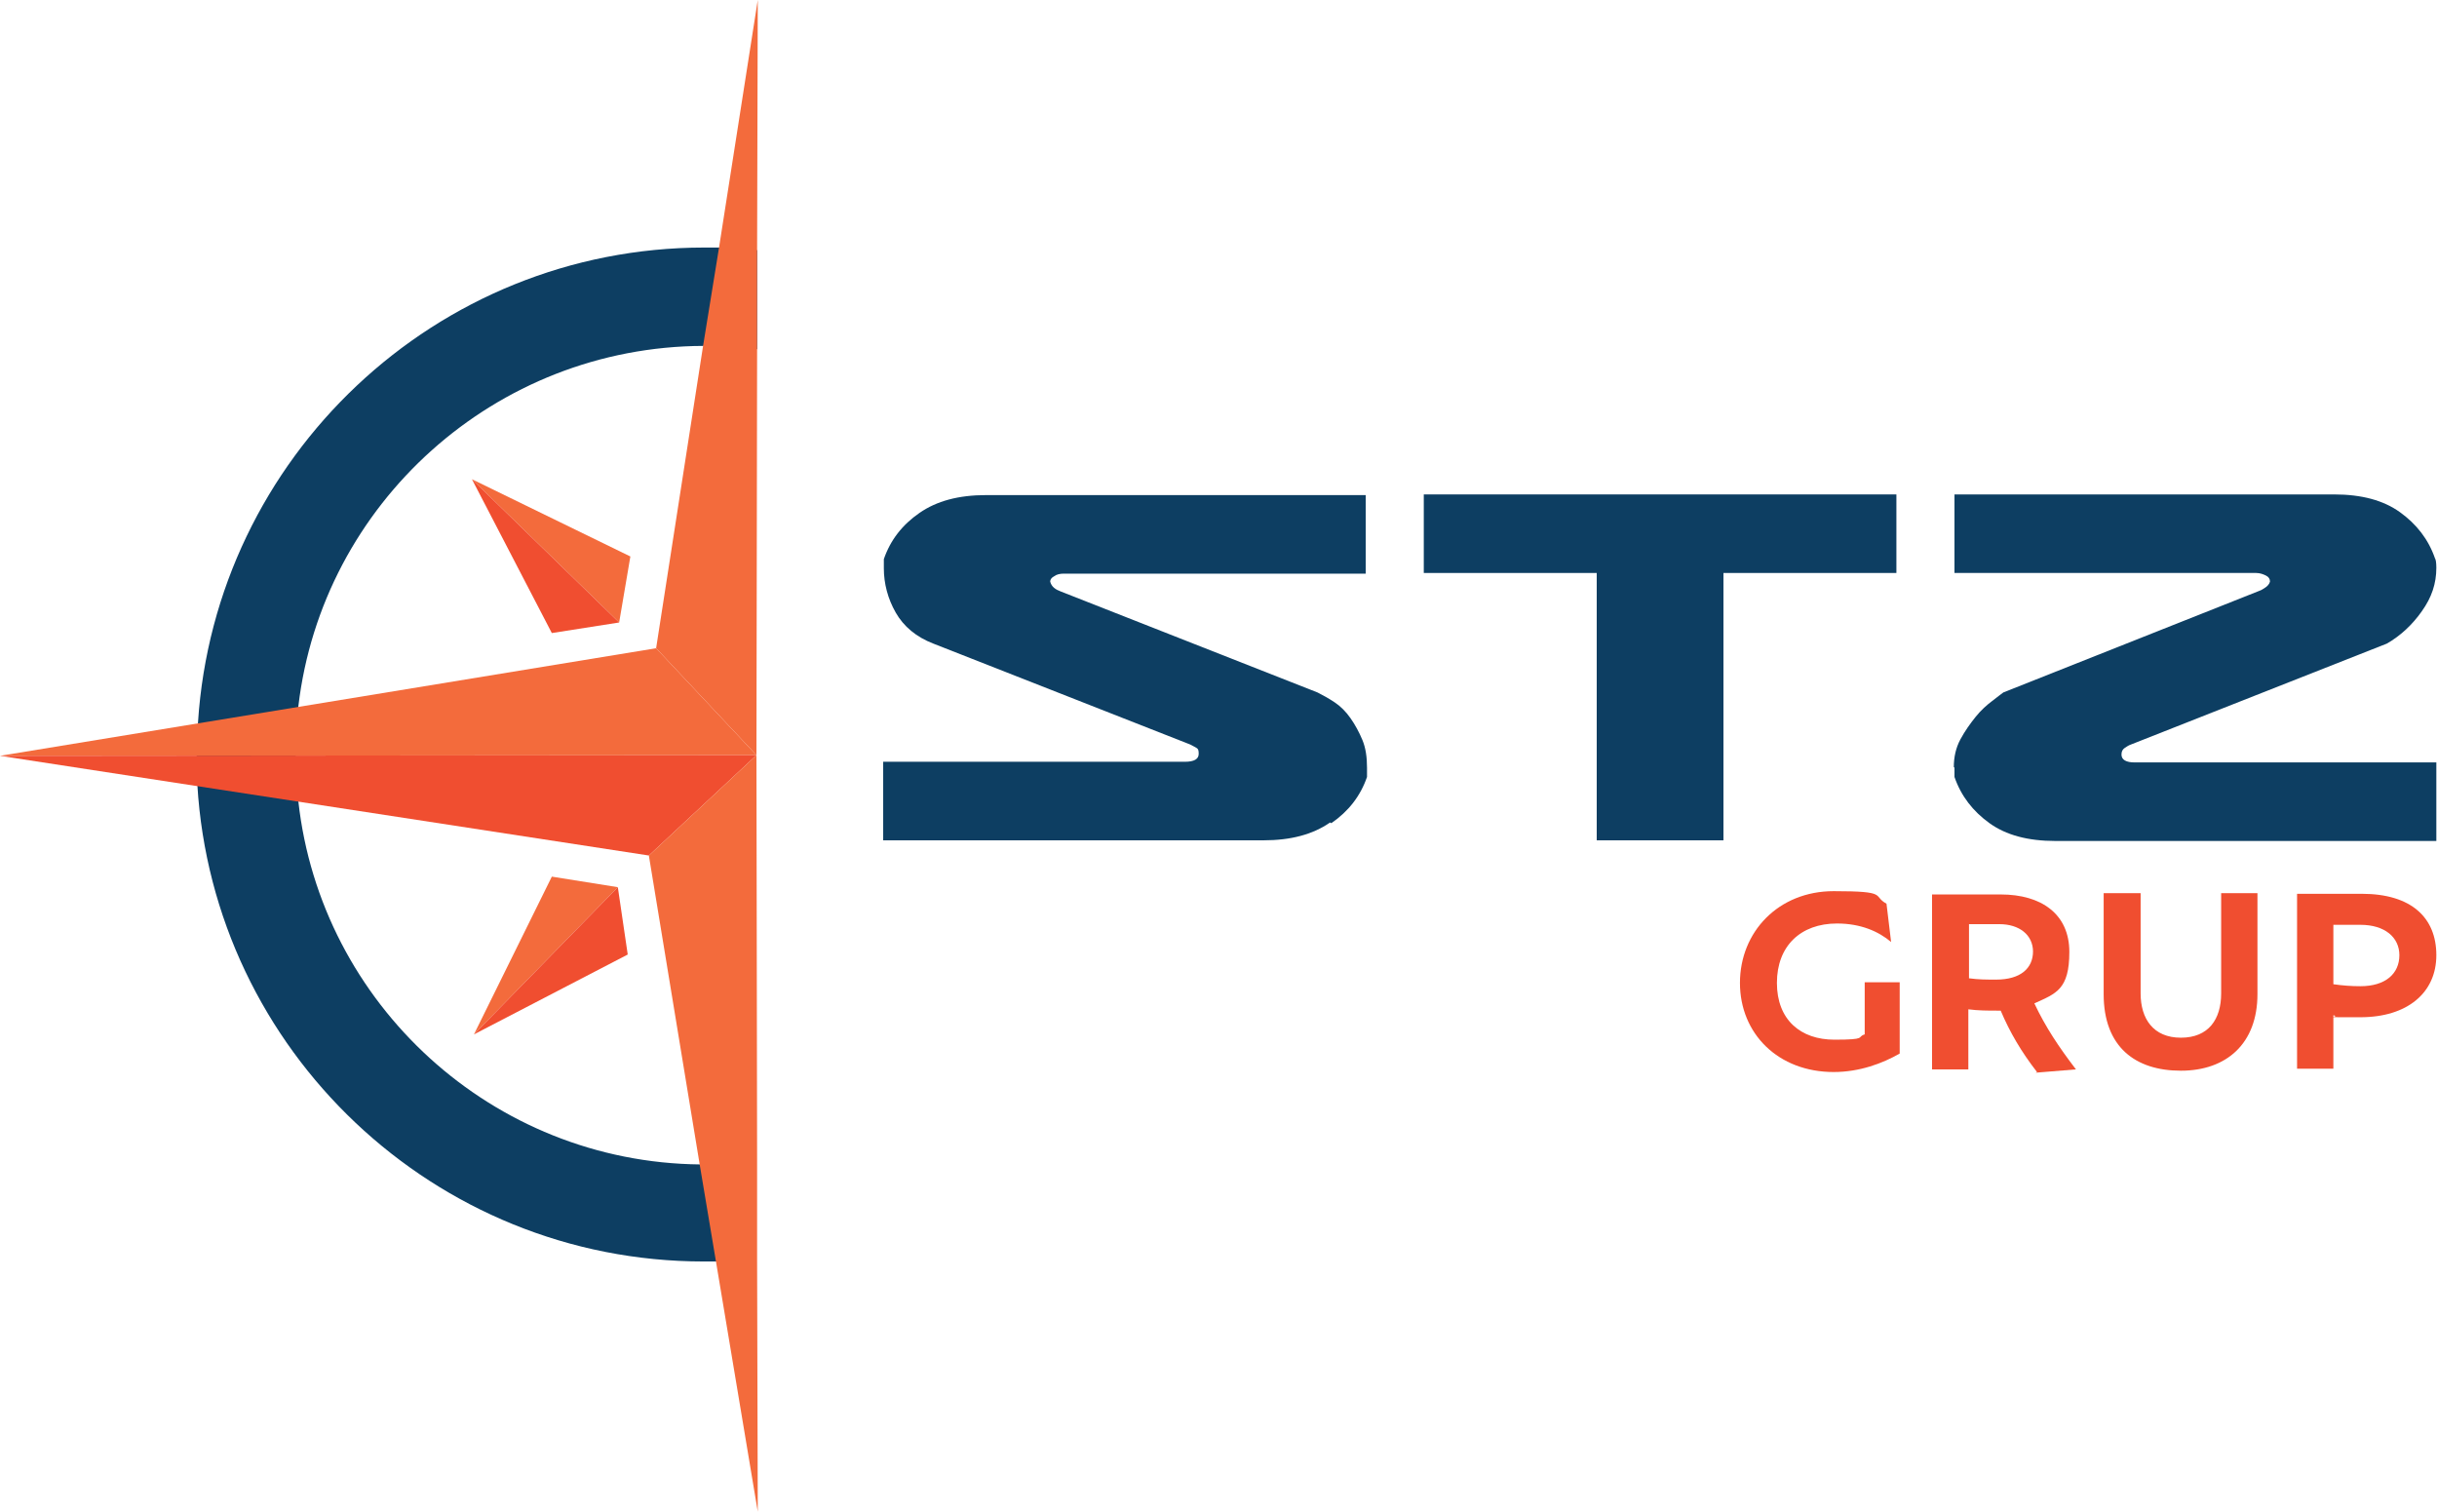
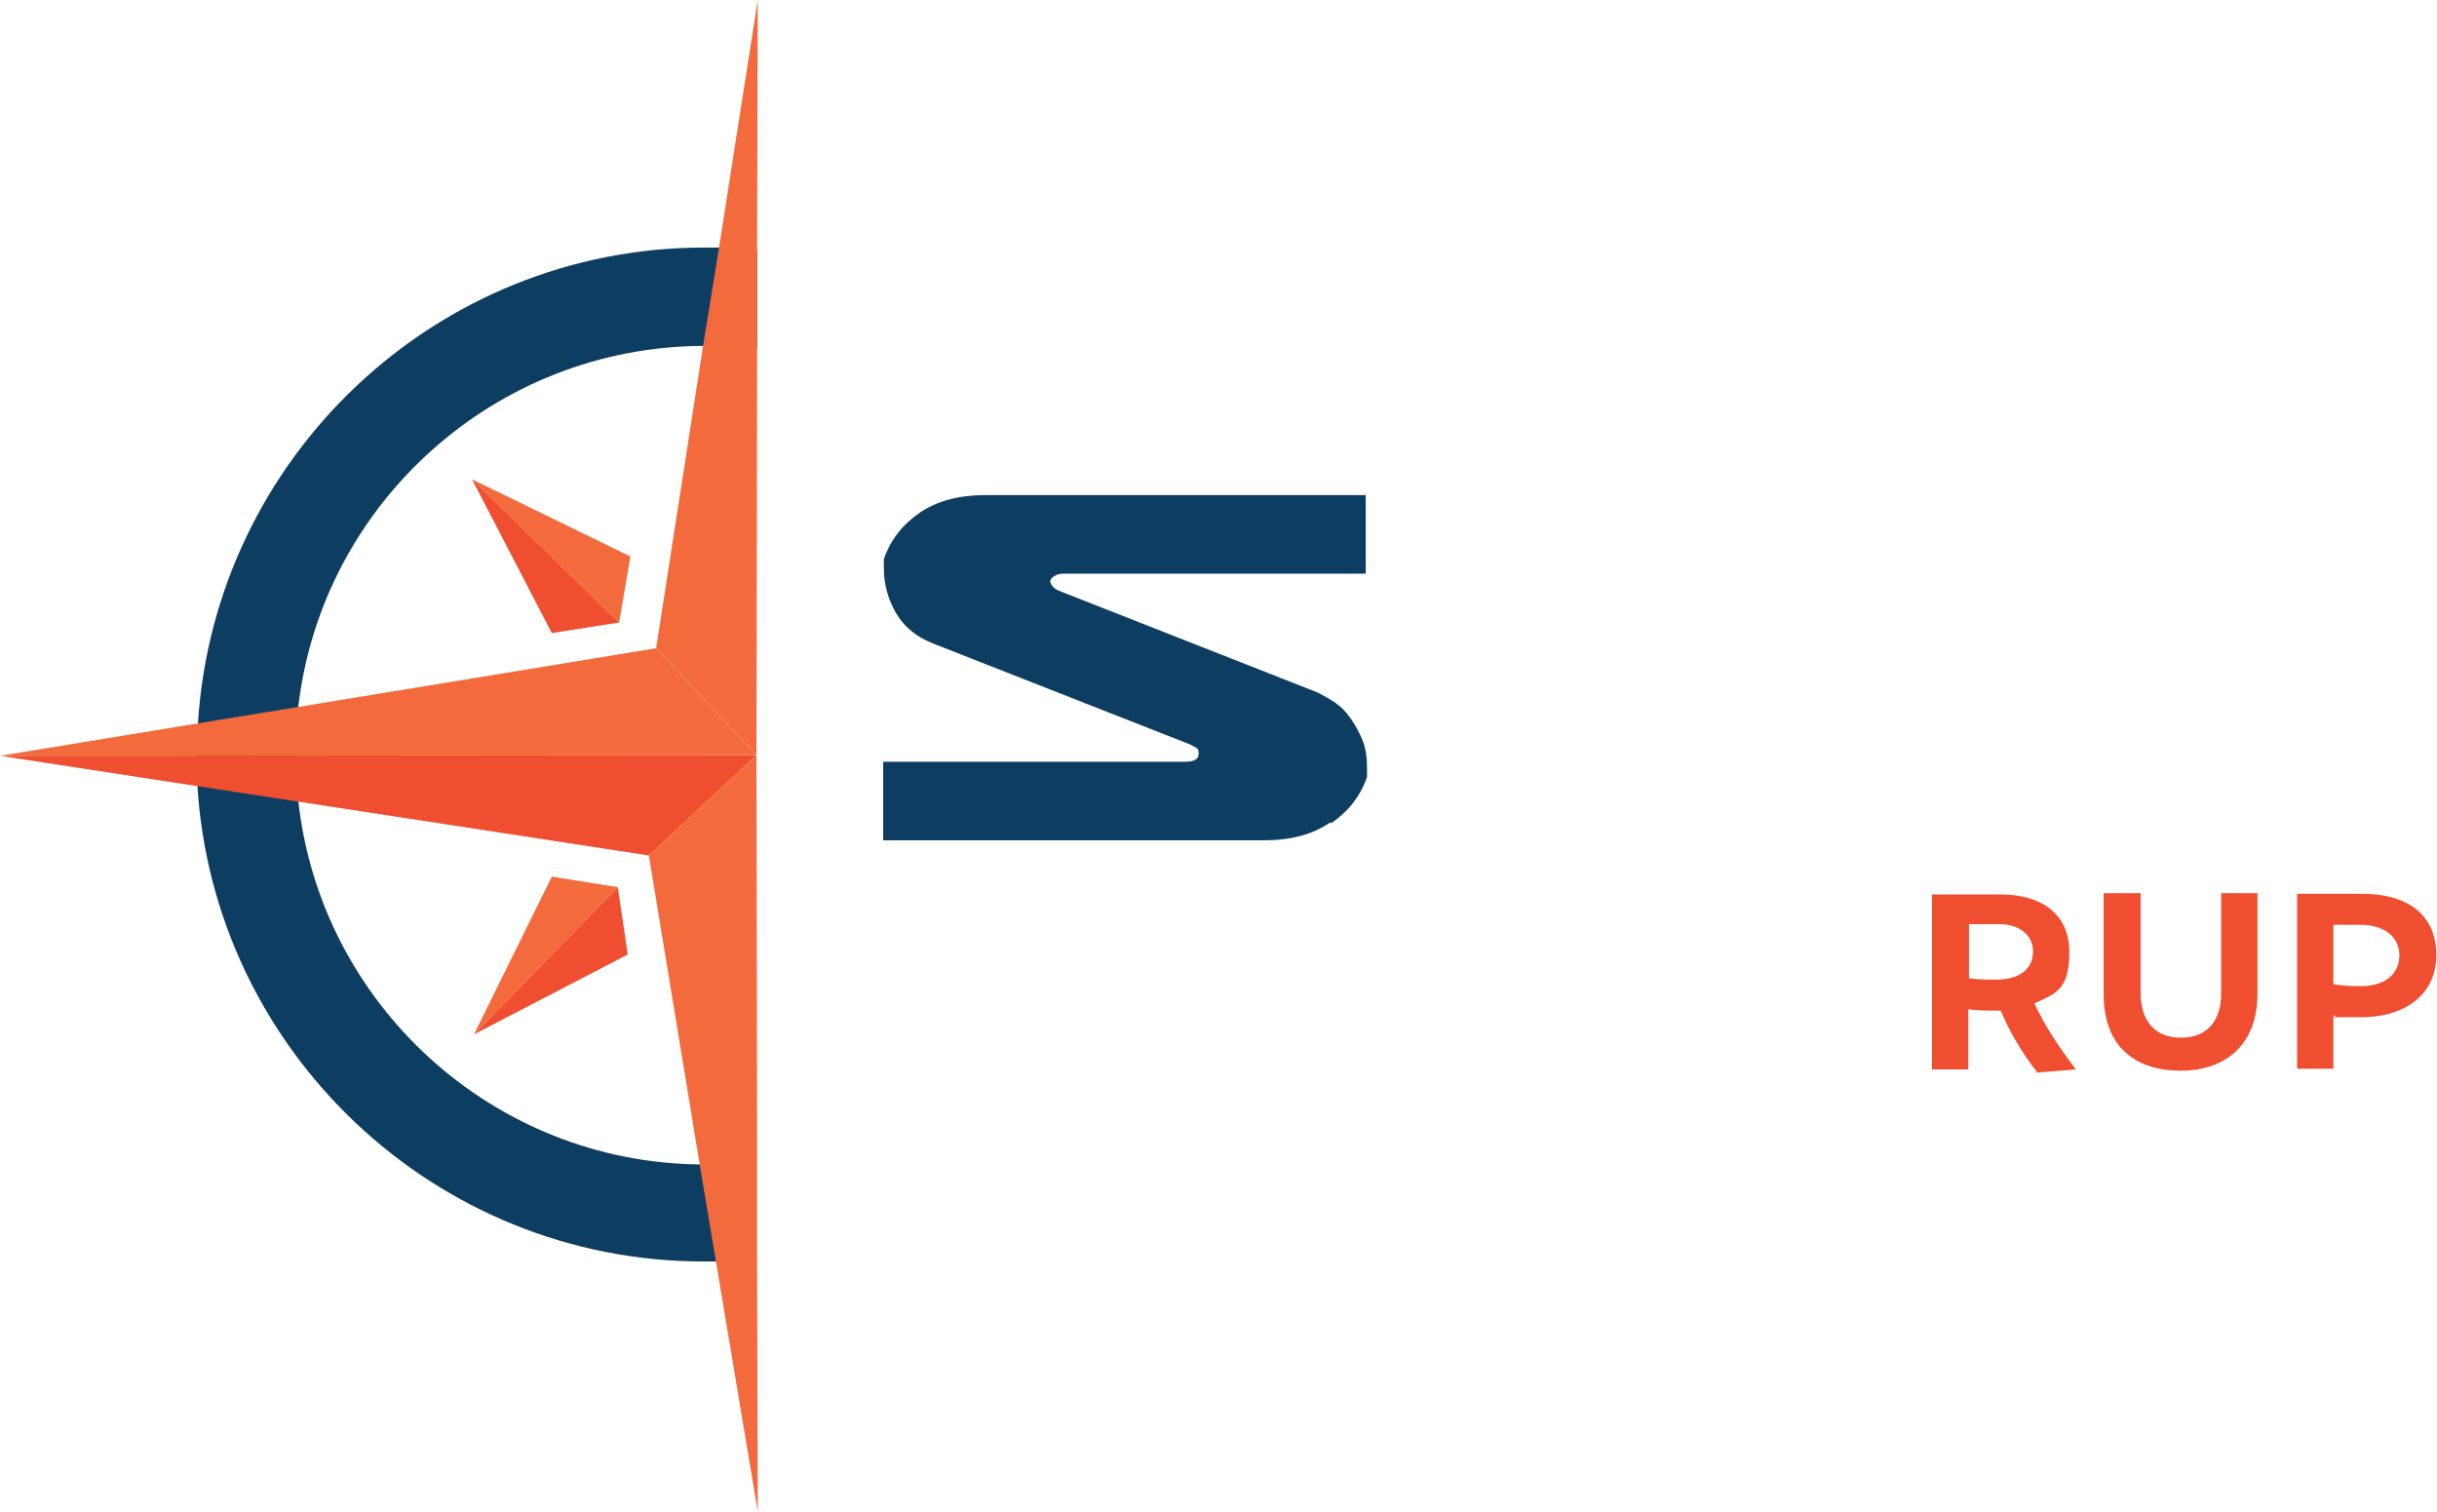
<svg xmlns="http://www.w3.org/2000/svg" id="Layer_1" version="1.1" viewBox="0 0 369.2 229">
  <defs>
    <style>
      .st0 {
        fill: #0d3e62;
      }

      .st1 {
        fill: #f36b3c;
      }

      .st1, .st2 {
        fill-rule: evenodd;
      }

      .st2, .st3 {
        fill: #f04e30;
      }
    </style>
  </defs>
  <g>
    <g>
      <path class="st0" d="M201.5,124.6c-2.6,1.8-5.9,2.7-10.1,2.7h-57.6v-11.9h45.7c1.4,0,2.1-.4,2.1-1.2s-.2-.8-.5-1c-.4-.2-.7-.4-1-.5l-38.7-15.2c-2.6-1-4.5-2.6-5.7-4.7-1.2-2.1-1.8-4.4-1.8-6.7s0-1.4,0-1.4c1-2.9,2.8-5.2,5.4-7,2.6-1.8,5.9-2.7,10.1-2.7h57.5v11.9h-45.7c-.6,0-1.1.1-1.5.4-.4.2-.6.5-.6.8h0c.2.8.8,1.2,1.6,1.5l38.9,15.3c.8.4,1.7.9,2.6,1.5.9.6,1.7,1.4,2.4,2.4.7,1,1.3,2.1,1.8,3.3.5,1.2.7,2.6.7,4.2s0,1.4,0,1.4c-1,2.9-2.8,5.2-5.4,7Z" />
-       <path class="st0" d="M287.3,86.8h-26.2v40.5h-19.2v-40.5h-26.2v-11.9h71.6v11.9Z" />
-       <path class="st0" d="M296,116.2c0-1.5.3-2.9,1-4.2.7-1.3,1.5-2.4,2.3-3.4.8-1,1.7-1.8,2.5-2.4.8-.6,1.4-1.1,1.7-1.3l38.8-15.4c.3-.1.6-.3.9-.5.3-.2.6-.5.7-.9h0c0-.4-.2-.7-.6-.9-.4-.2-.9-.4-1.5-.4h-45.7v-11.9h57.5c4.2,0,7.5.9,10,2.7,2.5,1.8,4.3,4.1,5.3,7,.1.1.2.6.2,1.4,0,2.4-.7,4.5-2.2,6.6-1.4,2-3.2,3.7-5.3,4.9l-38.8,15.3c-.3.1-.6.3-.9.5-.3.2-.5.5-.5,1,0,.8.7,1.2,2,1.2h45.7v11.9h-57.7c-4.2,0-7.5-.9-10-2.7-2.5-1.8-4.3-4.1-5.3-7,0,0,0-.5,0-1.4Z" />
    </g>
    <g>
-       <path class="st3" d="M282.5,148.8h5.3v10.8c-2.6,1.5-6.1,2.8-10,2.8-8.4,0-14.2-5.8-14.2-13.5s5.8-13.9,14.2-13.9,5.8.7,8,1.9l.7,5.8c-1.9-1.6-4.6-2.8-8.2-2.8-5.5,0-9.1,3.4-9.1,9s3.6,8.6,8.7,8.6,3.3-.4,4.6-.8v-7.8Z" />
      <path class="st3" d="M308.6,162.4c-2.4-3.1-4.1-6-5.5-9.3h-.5c-1.4,0-2.9,0-4.4-.2v9.1h-5.5v-26.5h10.4c6.2,0,10.4,3,10.4,8.7s-2,6.3-5.3,7.8c1.7,3.6,3.7,6.6,6.3,10l-6.1.5ZM308,144.2c0-2.6-2.1-4.2-5.1-4.2h-4.6v8.2c1.4.2,2.7.2,4.1.2,3.7,0,5.6-1.7,5.6-4.3Z" />
      <path class="st3" d="M318.7,150.6v-15.3h5.6v15.2c0,3.8,1.9,6.7,6.1,6.7s6.1-2.8,6.1-6.7v-15.2h5.5v15.3c0,7.5-4.7,11.6-11.6,11.6s-11.7-3.6-11.7-11.6Z" />
      <path class="st3" d="M357.8,135.4c7.5,0,11.3,3.6,11.3,9.3s-4.4,9.4-11.5,9.4-2.7,0-4.1-.3v8.1h-5.5v-26.5h9.8ZM363.5,144.7c0-2.7-2.2-4.6-5.9-4.6h-4.1v9c1.4.2,2.7.3,4.1.3,3.8,0,5.9-1.9,5.9-4.7Z" />
    </g>
  </g>
  <g>
    <path class="st0" d="M106.7,176.4c-.2,0-.4,0-.6,0-31.5-.3-57.5-24.3-60.9-55-.3-2.3-.4-4.6-.4-7h0c0-2.5.1-5,.4-7.4,3.6-30.7,29.8-54.5,61.4-54.6h.1c2.7,0,5.4.2,8,.5v-15c-1.9-.2-3.9-.3-5.8-.4-.7,0-1.5,0-2.2,0-40.7,0-74.1,31.8-76.7,71.9-.1,1.6-.2,3.2-.2,4.9h0c0,1.6,0,3.1.1,4.6,2.4,40.2,35.9,72.2,76.7,72.2s1.2,0,1.8,0c2.1,0,4.2-.2,6.2-.4v-15c-2.6.3-5.3.5-8,.5Z" />
    <g>
      <polygon class="st1" points="93.8 94.3 71.5 72.6 95.5 84.3 95.5 84.3 93.8 94.3" />
      <polygon class="st2" points="83.6 95.9 83.6 95.9 71.5 72.6 93.8 94.3 83.6 95.9" />
    </g>
    <g>
      <polygon class="st1" points="93.6 134.4 71.8 156.7 83.6 132.8 83.6 132.8 93.6 134.4" />
      <polygon class="st2" points="95.1 144.6 95.1 144.6 71.8 156.7 93.6 134.4 95.1 144.6" />
    </g>
    <g>
      <polygon class="st1" points="114.6 114.4 0 114.5 99.4 98.2 99.4 98.2 114.6 114.4" />
      <polygon class="st1" points="114.8 0 114.7 38.1 114.7 53.1 114.6 114.4 99.4 98.2 106.5 52.5 108.9 37.7 114.8 0" />
      <polygon class="st2" points="98.3 129.6 98.3 129.6 0 114.5 114.6 114.4 98.3 129.6" />
      <polygon class="st1" points="114.8 229 108.5 191.3 106 176.4 98.3 129.6 114.6 114.4 114.7 175.9 114.7 190.9 114.8 229" />
    </g>
  </g>
</svg>